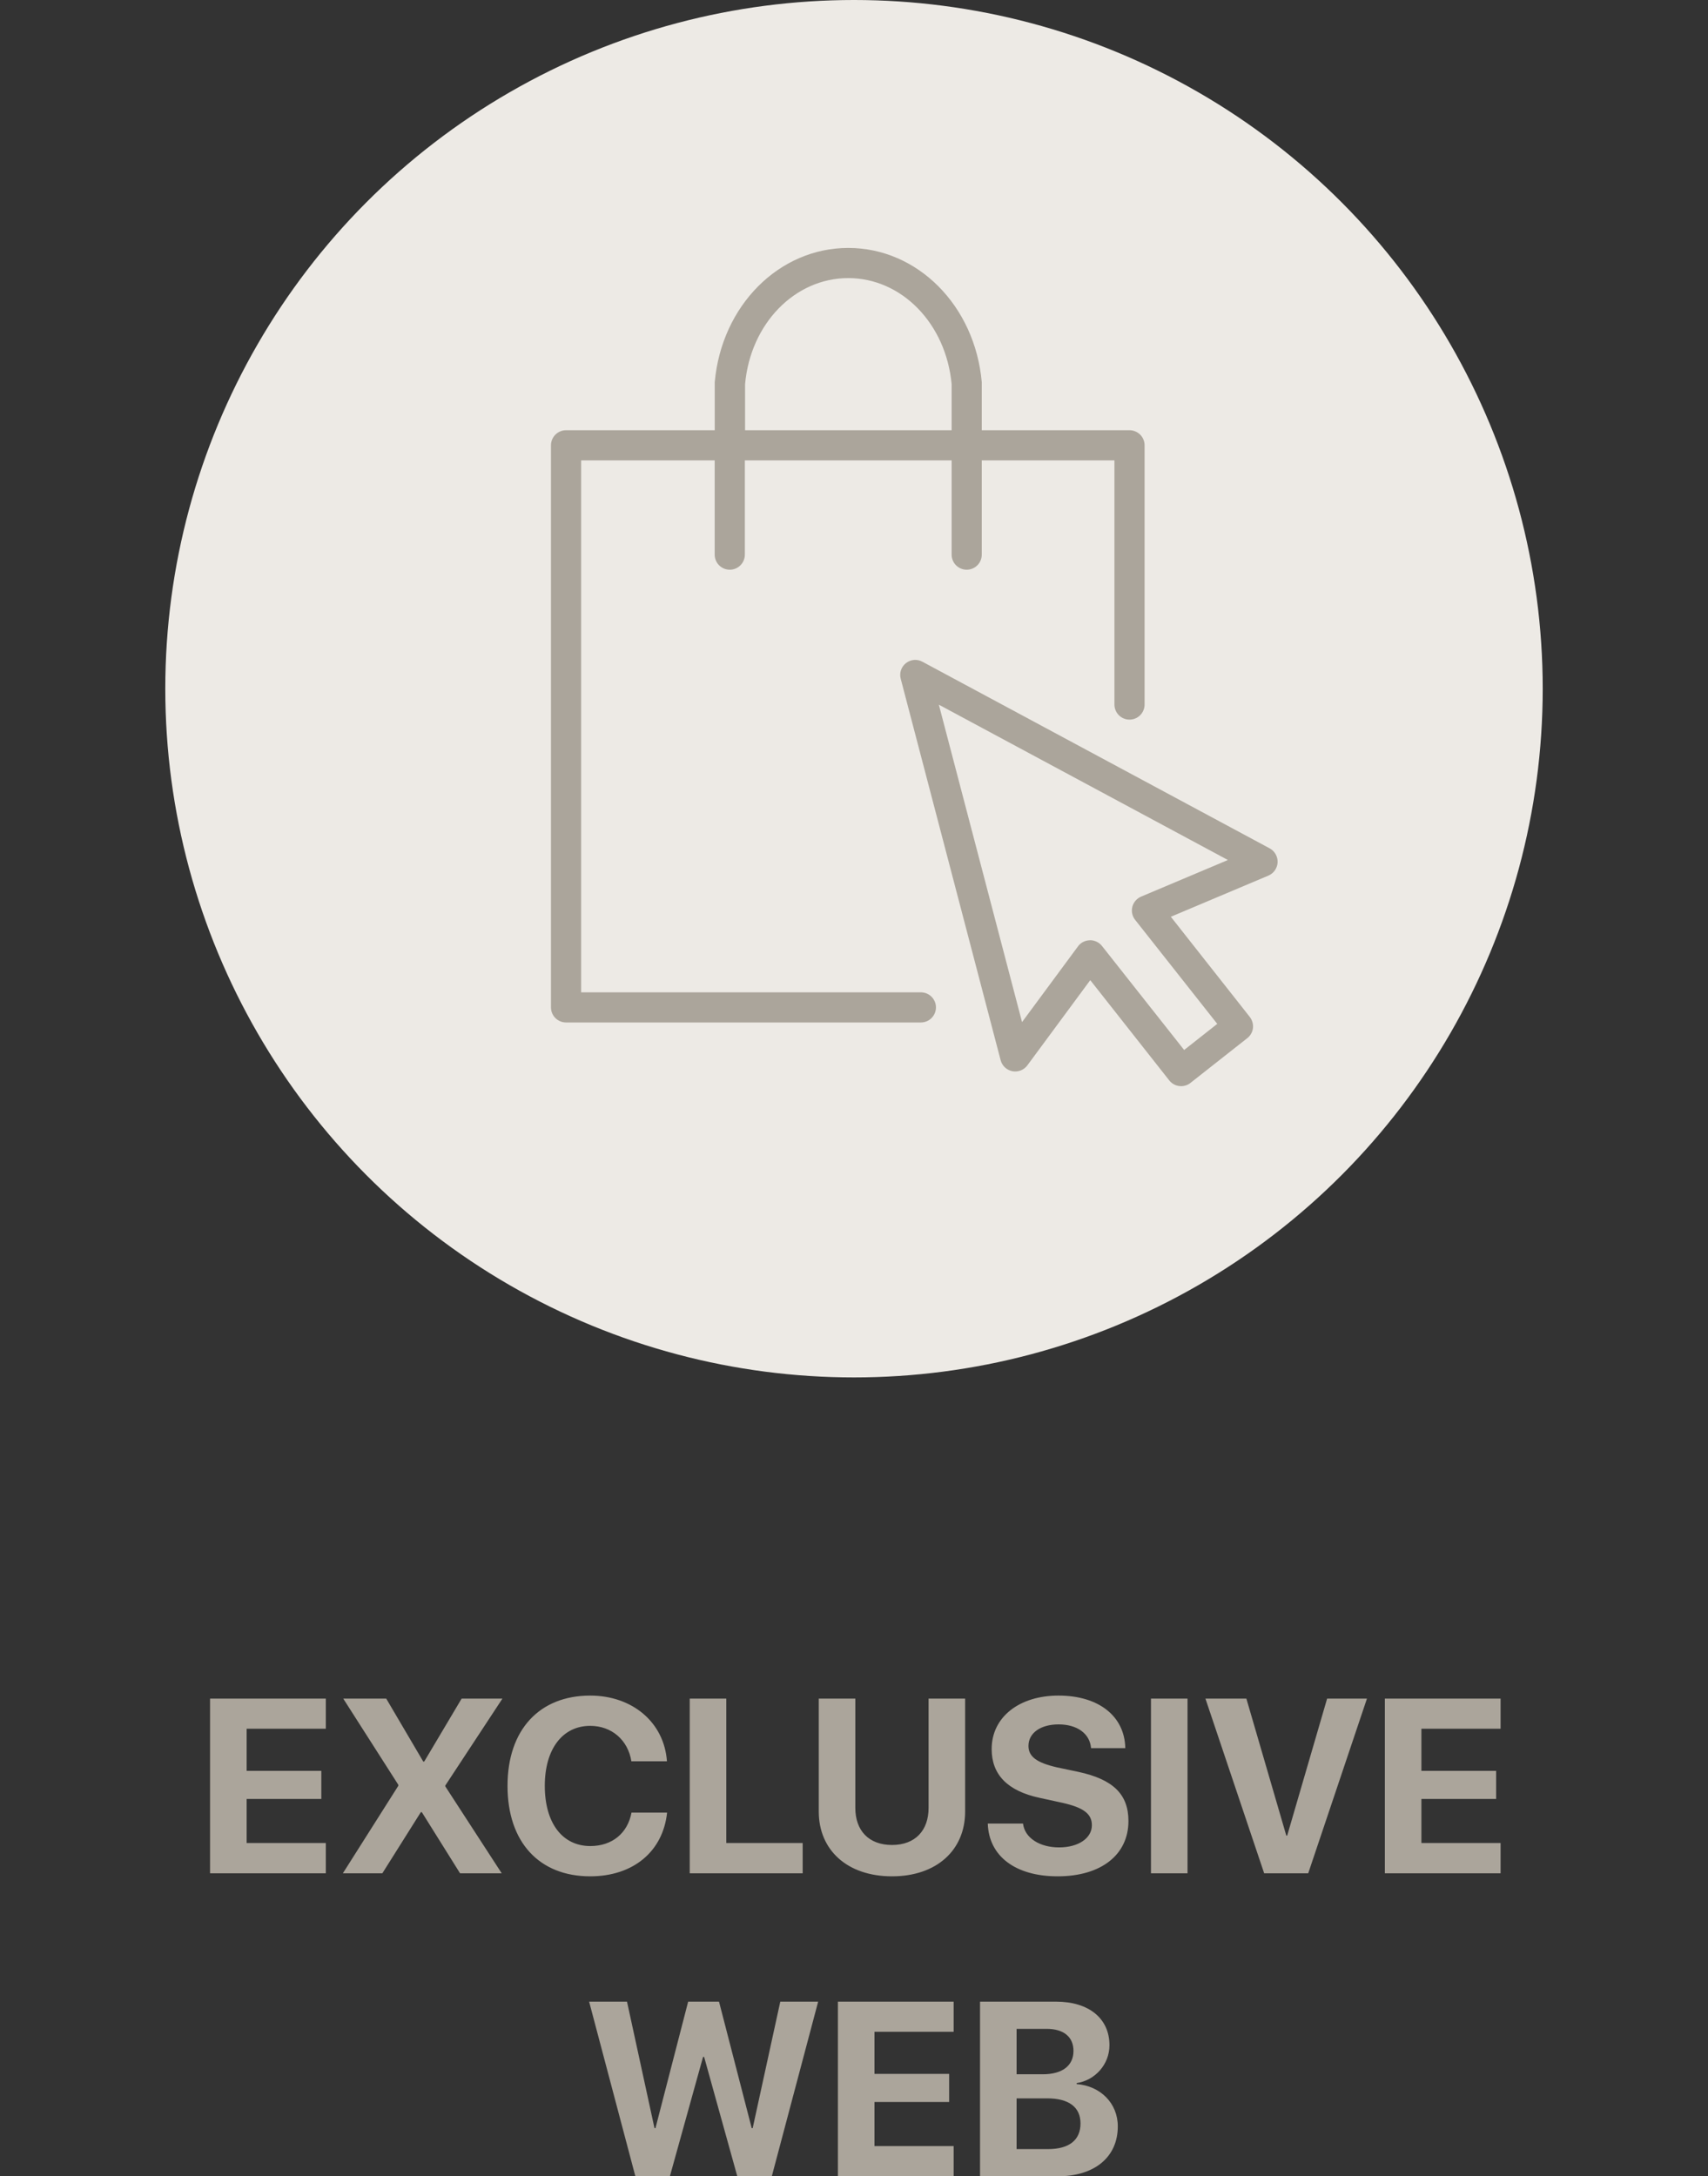
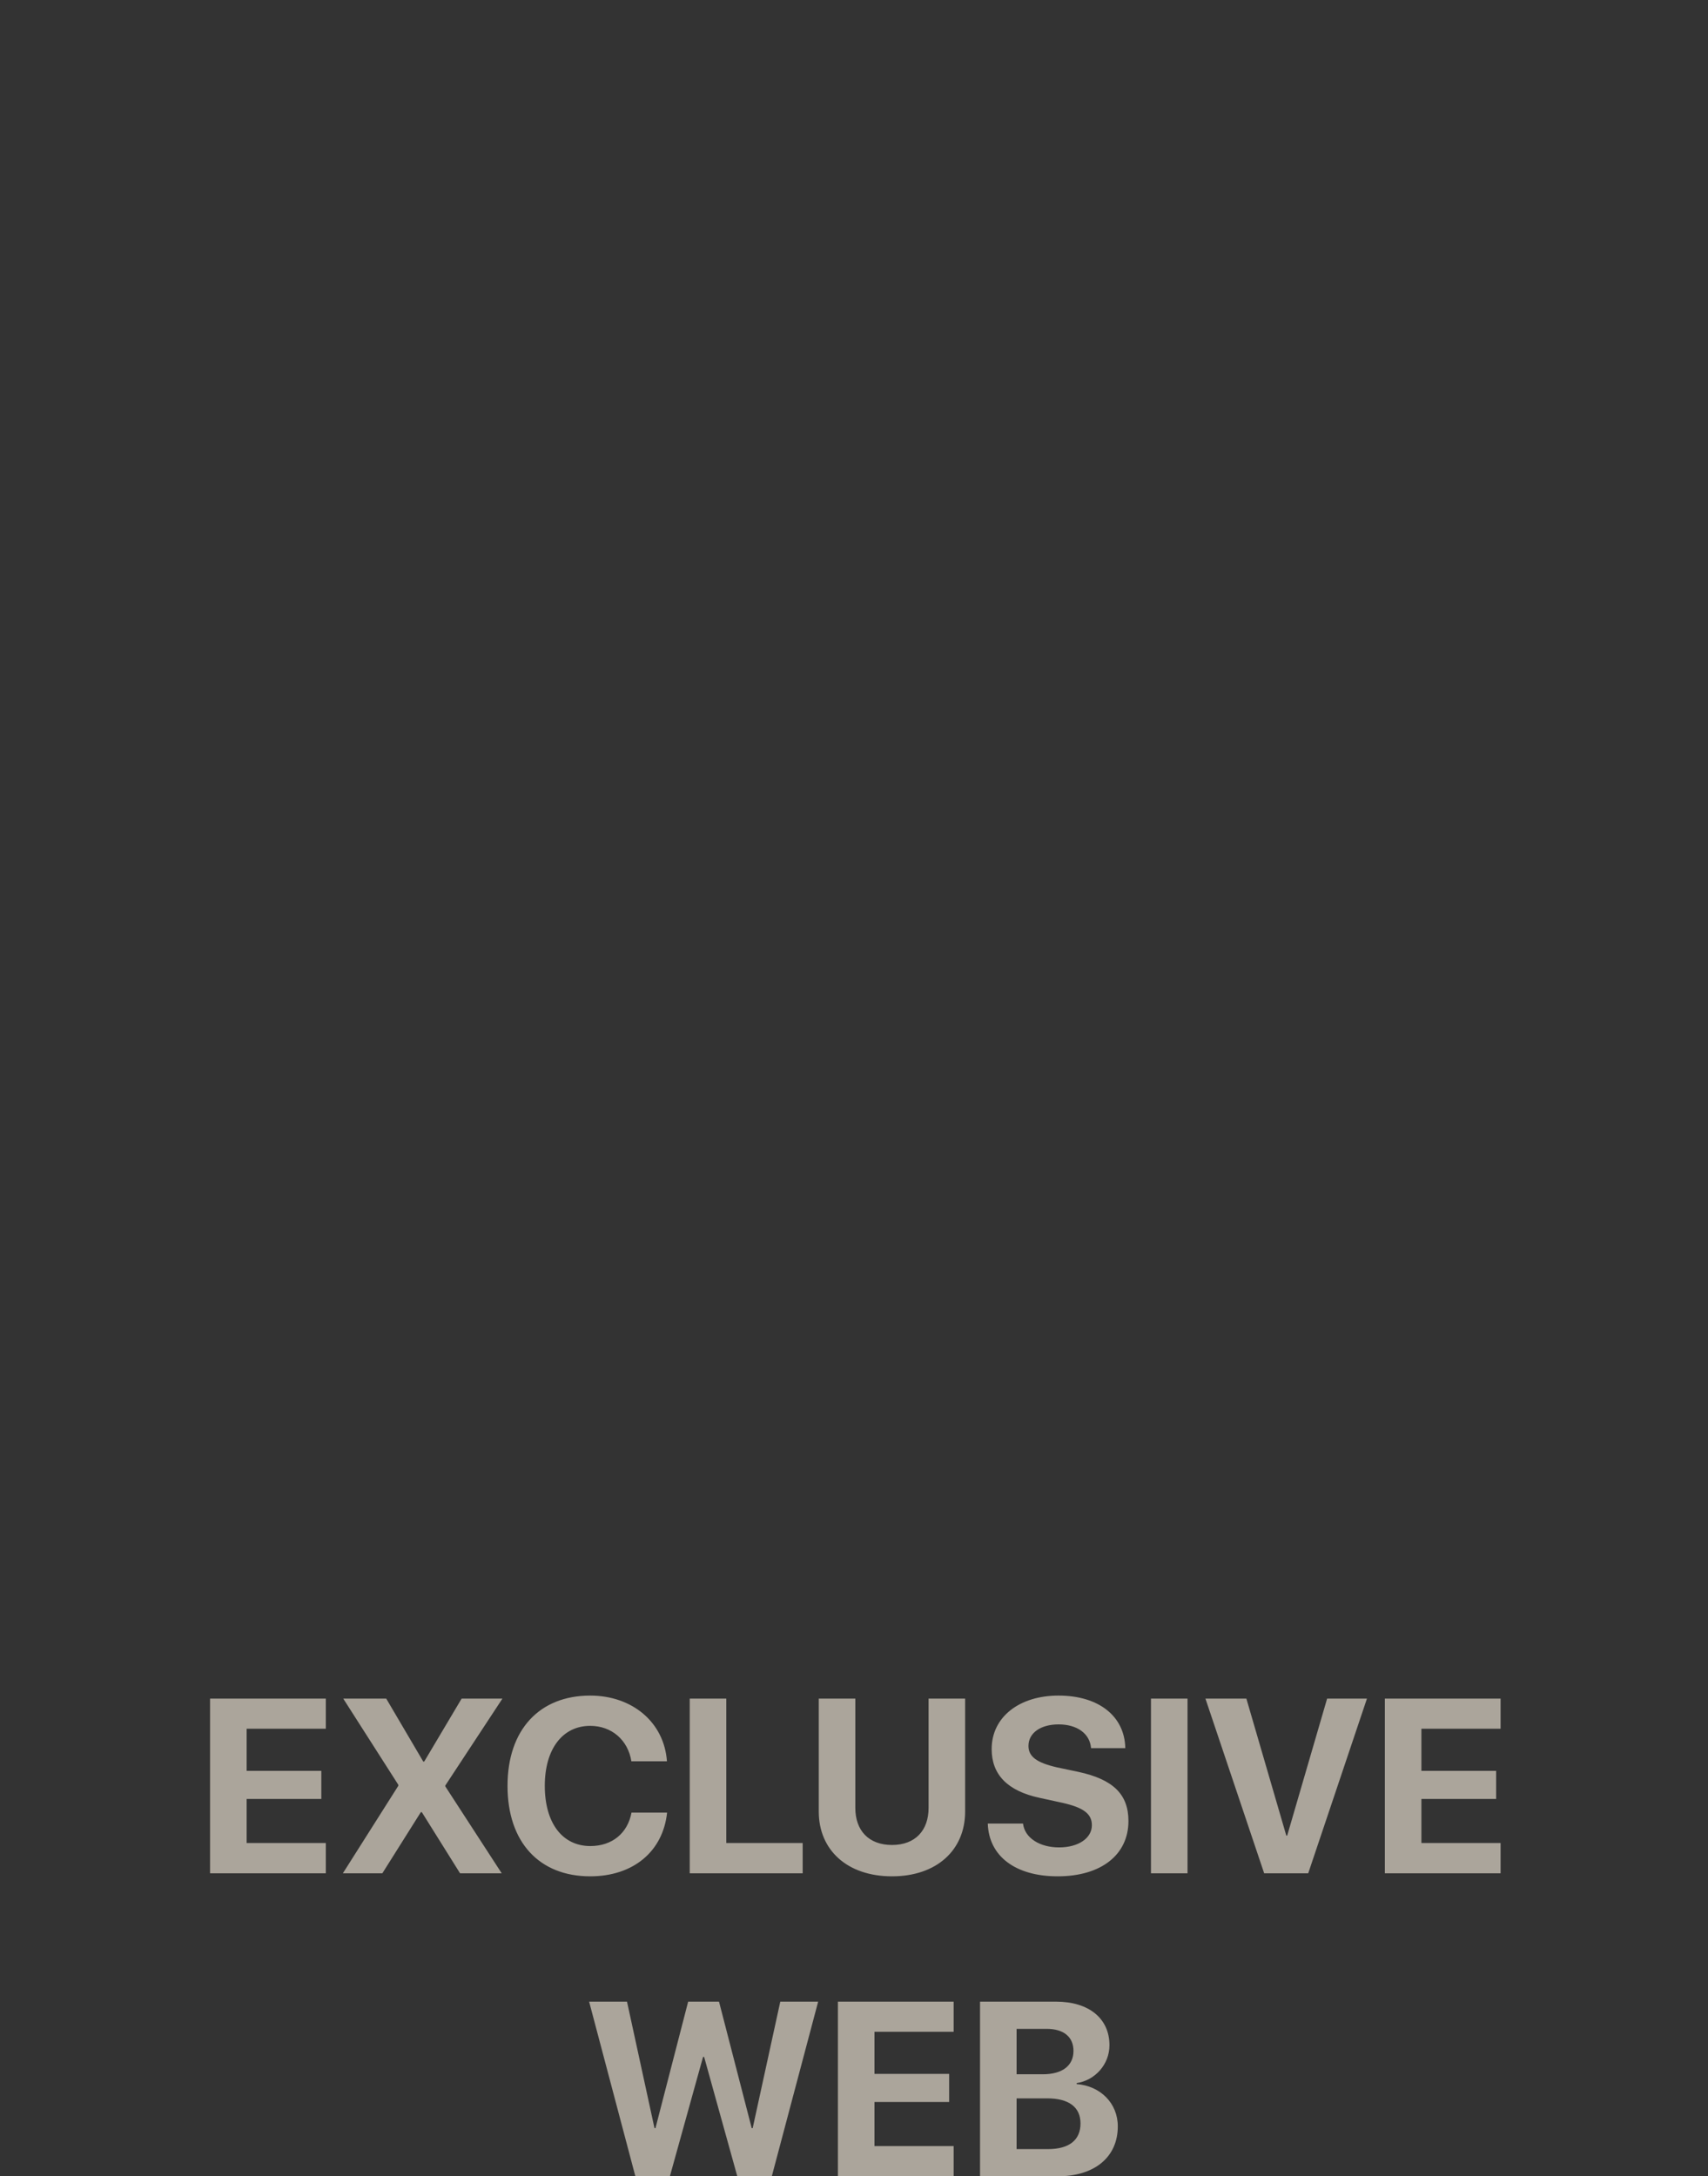
<svg xmlns="http://www.w3.org/2000/svg" fill="none" viewBox="0 0 62 79" height="79" width="62">
  <rect x="0" y="0" width="62" height="79" fill="#333333" stroke="none" />
-   <circle fill="#EDEAE5" r="25" cy="25" cx="31" />
-   <path fill="#ABA59B" d="M41.014 15.617H35.638V13.921C35.639 13.905 35.639 13.889 35.638 13.873C35.391 11.095 33.307 9 30.792 9C28.277 9 26.195 11.095 25.945 13.87C25.945 13.888 25.945 13.903 25.945 13.921V15.617H20.547C20.402 15.617 20.263 15.675 20.16 15.778C20.058 15.88 20 16.02 20 16.165V36.568C20 36.713 20.058 36.853 20.16 36.955C20.263 37.058 20.402 37.115 20.547 37.115H33.427C33.572 37.115 33.712 37.058 33.814 36.955C33.917 36.853 33.975 36.713 33.975 36.568C33.975 36.423 33.917 36.284 33.814 36.181C33.712 36.079 33.572 36.021 33.427 36.021H21.095V16.712H25.943V20.133C25.943 20.278 26.001 20.418 26.103 20.52C26.206 20.623 26.345 20.68 26.49 20.68C26.636 20.68 26.775 20.623 26.877 20.52C26.98 20.418 27.038 20.278 27.038 20.133V16.712H34.544V20.133C34.544 20.278 34.601 20.418 34.704 20.52C34.807 20.623 34.946 20.68 35.091 20.68C35.236 20.68 35.375 20.623 35.478 20.52C35.581 20.418 35.638 20.278 35.638 20.133V16.712H40.454V25.575C40.454 25.72 40.512 25.859 40.614 25.962C40.717 26.065 40.856 26.122 41.001 26.122C41.146 26.122 41.286 26.065 41.388 25.962C41.491 25.859 41.548 25.72 41.548 25.575V16.162C41.548 16.02 41.492 15.883 41.392 15.781C41.292 15.68 41.157 15.621 41.014 15.617ZM27.046 15.617V13.945C27.243 11.747 28.852 10.095 30.792 10.095C32.731 10.095 34.34 11.747 34.544 13.945V15.617H27.046Z" />
-   <path fill="#ABA59B" d="M42.882 39.427C42.797 39.428 42.714 39.41 42.638 39.374C42.562 39.338 42.496 39.285 42.444 39.219L39.576 35.579L37.293 38.672C37.232 38.755 37.148 38.819 37.052 38.857C36.956 38.894 36.851 38.904 36.749 38.885C36.648 38.865 36.554 38.817 36.479 38.747C36.403 38.676 36.349 38.586 36.323 38.486L32.696 24.64C32.668 24.537 32.672 24.428 32.705 24.327C32.739 24.226 32.802 24.137 32.886 24.071C32.97 24.005 33.071 23.965 33.178 23.956C33.284 23.947 33.391 23.97 33.484 24.021L46.091 30.796C46.181 30.845 46.256 30.919 46.306 31.009C46.357 31.099 46.381 31.201 46.377 31.304C46.372 31.407 46.338 31.506 46.279 31.591C46.221 31.676 46.139 31.742 46.045 31.783L42.501 33.278L45.368 36.916C45.457 37.032 45.498 37.177 45.482 37.321C45.473 37.392 45.451 37.461 45.415 37.523C45.38 37.586 45.333 37.641 45.276 37.685L43.214 39.309C43.12 39.385 43.003 39.426 42.882 39.427ZM39.572 34.13C39.657 34.13 39.74 34.15 39.816 34.188C39.892 34.226 39.959 34.281 40.01 34.349L42.984 38.114L44.186 37.166L41.205 33.39C41.152 33.324 41.116 33.247 41.099 33.164C41.081 33.082 41.083 32.996 41.104 32.915C41.125 32.833 41.165 32.758 41.22 32.694C41.275 32.63 41.344 32.58 41.422 32.547L44.572 31.218L34.08 25.58L37.1 37.102L39.132 34.351C39.182 34.282 39.248 34.227 39.325 34.189C39.401 34.151 39.484 34.132 39.57 34.132L39.572 34.13Z" />
  <path fill="#ABA59B" d="M11.827 66.901H8.953V65.302H11.664V64.282H8.953V62.753H11.827V61.659H7.625V68H11.827V66.901ZM12.446 68H13.879L15.276 65.781H15.312L16.7 68H18.212L16.164 64.845V64.814L18.238 61.659H16.757L15.399 63.944H15.364L14.02 61.659H12.46L14.459 64.788V64.823L12.446 68ZM21.424 68.11C22.98 68.11 24.065 67.213 24.215 65.798H22.923C22.782 66.55 22.215 67.011 21.429 67.011C20.414 67.011 19.776 66.176 19.776 64.823C19.776 63.487 20.422 62.648 21.424 62.648C22.198 62.648 22.795 63.157 22.919 63.935H24.21C24.109 62.516 22.949 61.549 21.424 61.549C19.587 61.549 18.423 62.784 18.423 64.827C18.423 66.875 19.579 68.11 21.424 68.11ZM29.137 66.901H26.364V61.659H25.037V68H29.137V66.901ZM31.048 61.659H29.721V65.759C29.721 67.156 30.754 68.11 32.38 68.11C34.002 68.11 35.034 67.156 35.034 65.759V61.659H33.707V65.627C33.707 66.44 33.228 66.972 32.38 66.972C31.527 66.972 31.048 66.44 31.048 65.627V61.659ZM35.856 66.194C35.895 67.385 36.867 68.11 38.392 68.11C39.965 68.11 40.962 67.332 40.962 66.102C40.962 65.135 40.409 64.59 39.139 64.317L38.37 64.155C37.64 63.988 37.333 63.768 37.333 63.377C37.333 62.907 37.772 62.595 38.427 62.595C39.09 62.595 39.56 62.92 39.605 63.456H40.848C40.826 62.309 39.899 61.549 38.422 61.549C37.007 61.549 35.997 62.322 35.997 63.491C35.997 64.418 36.572 65.012 37.741 65.262L38.567 65.442C39.332 65.614 39.635 65.842 39.635 66.255C39.635 66.721 39.152 67.06 38.444 67.06C37.741 67.06 37.196 66.717 37.135 66.194H35.856ZM43.107 68V61.659H41.78V68H43.107ZM47.488 68L49.62 61.659H48.174L46.724 66.633H46.693L45.243 61.659H43.757L45.889 68H47.488ZM54.471 66.901H51.597V65.302H54.309V64.282H51.597V62.753H54.471V61.659H50.27V68H54.471V66.901ZM25.52 74.667H25.56L26.764 79H28.016L29.699 72.659H28.324L27.322 77.251H27.287L26.1 72.659H24.98L23.793 77.251H23.758L22.76 72.659H21.385L23.064 79H24.316L25.52 74.667ZM34.617 77.901H31.743V76.302H34.454V75.282H31.743V73.753H34.617V72.659H30.416V79H34.617V77.901ZM38.383 79C39.736 79 40.576 78.301 40.576 77.185C40.576 76.346 39.943 75.717 39.081 75.651V75.616C39.754 75.515 40.273 74.935 40.273 74.241C40.273 73.269 39.525 72.659 38.334 72.659H35.575V79H38.383ZM36.902 73.647H37.992C38.611 73.647 38.967 73.938 38.967 74.447C38.967 74.983 38.563 75.295 37.855 75.295H36.902V73.647ZM36.902 78.011V76.17H38.014C38.796 76.17 39.222 76.486 39.222 77.08C39.222 77.686 38.809 78.011 38.044 78.011H36.902Z" />
</svg>